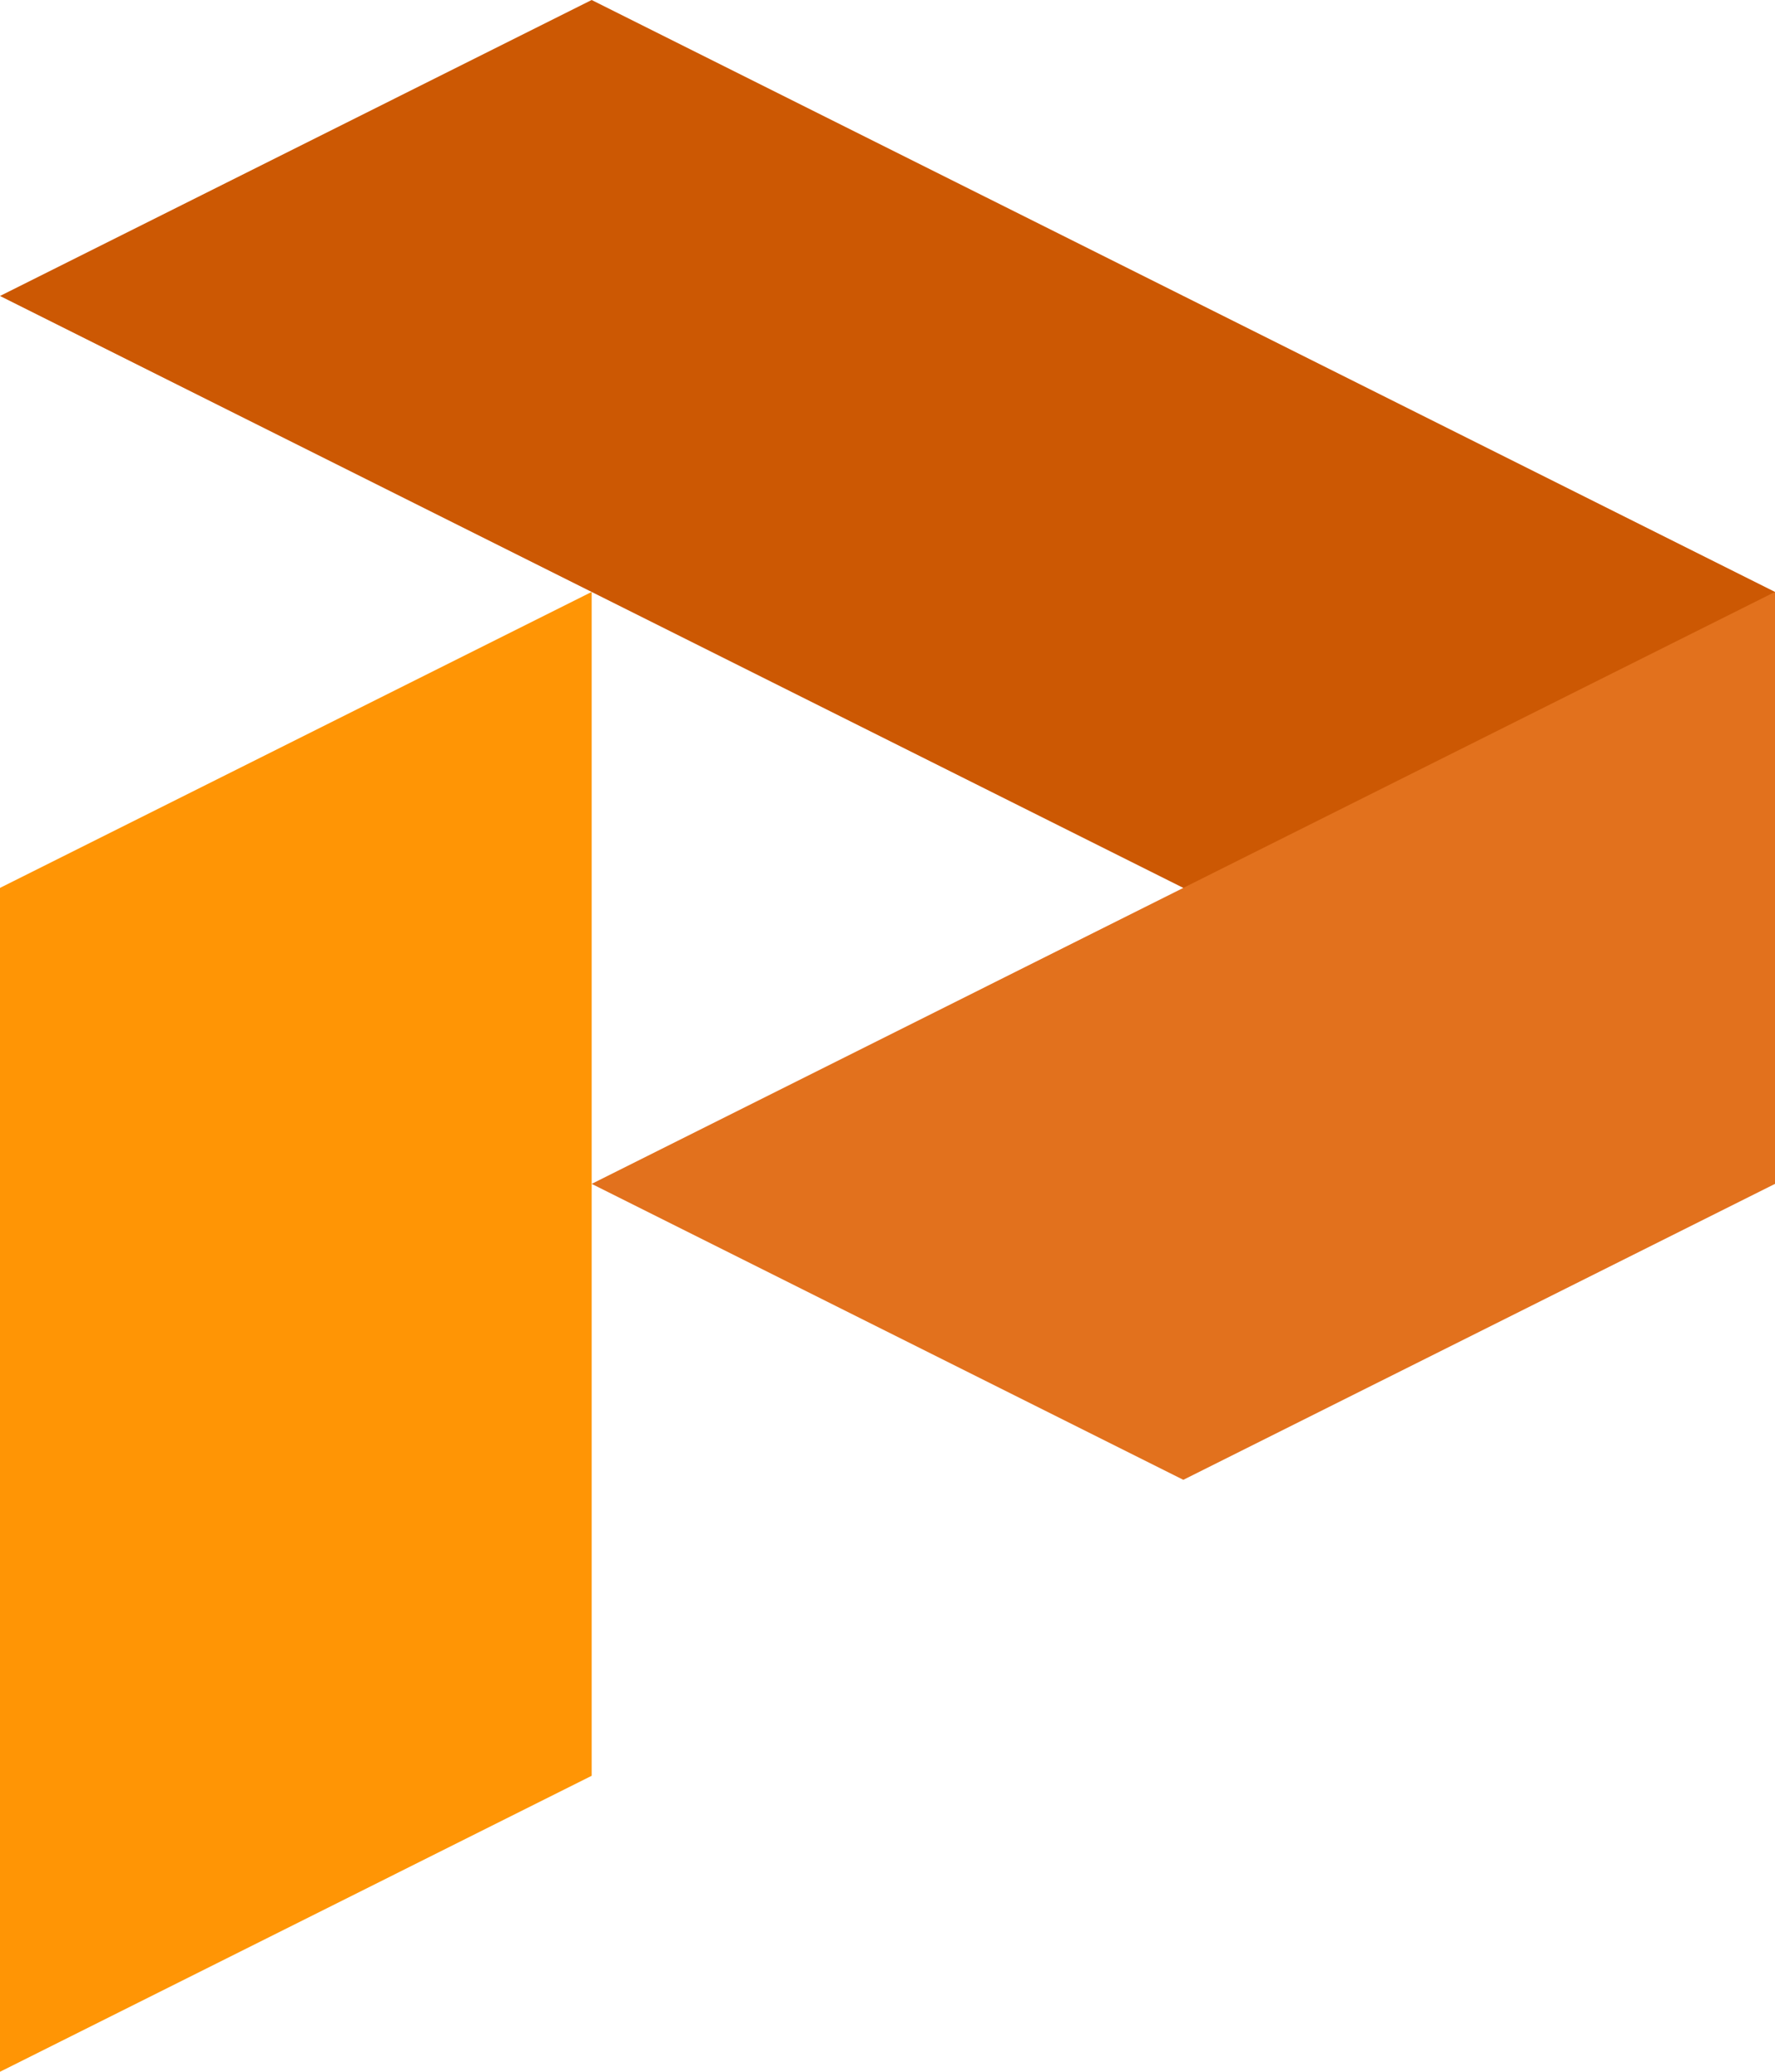
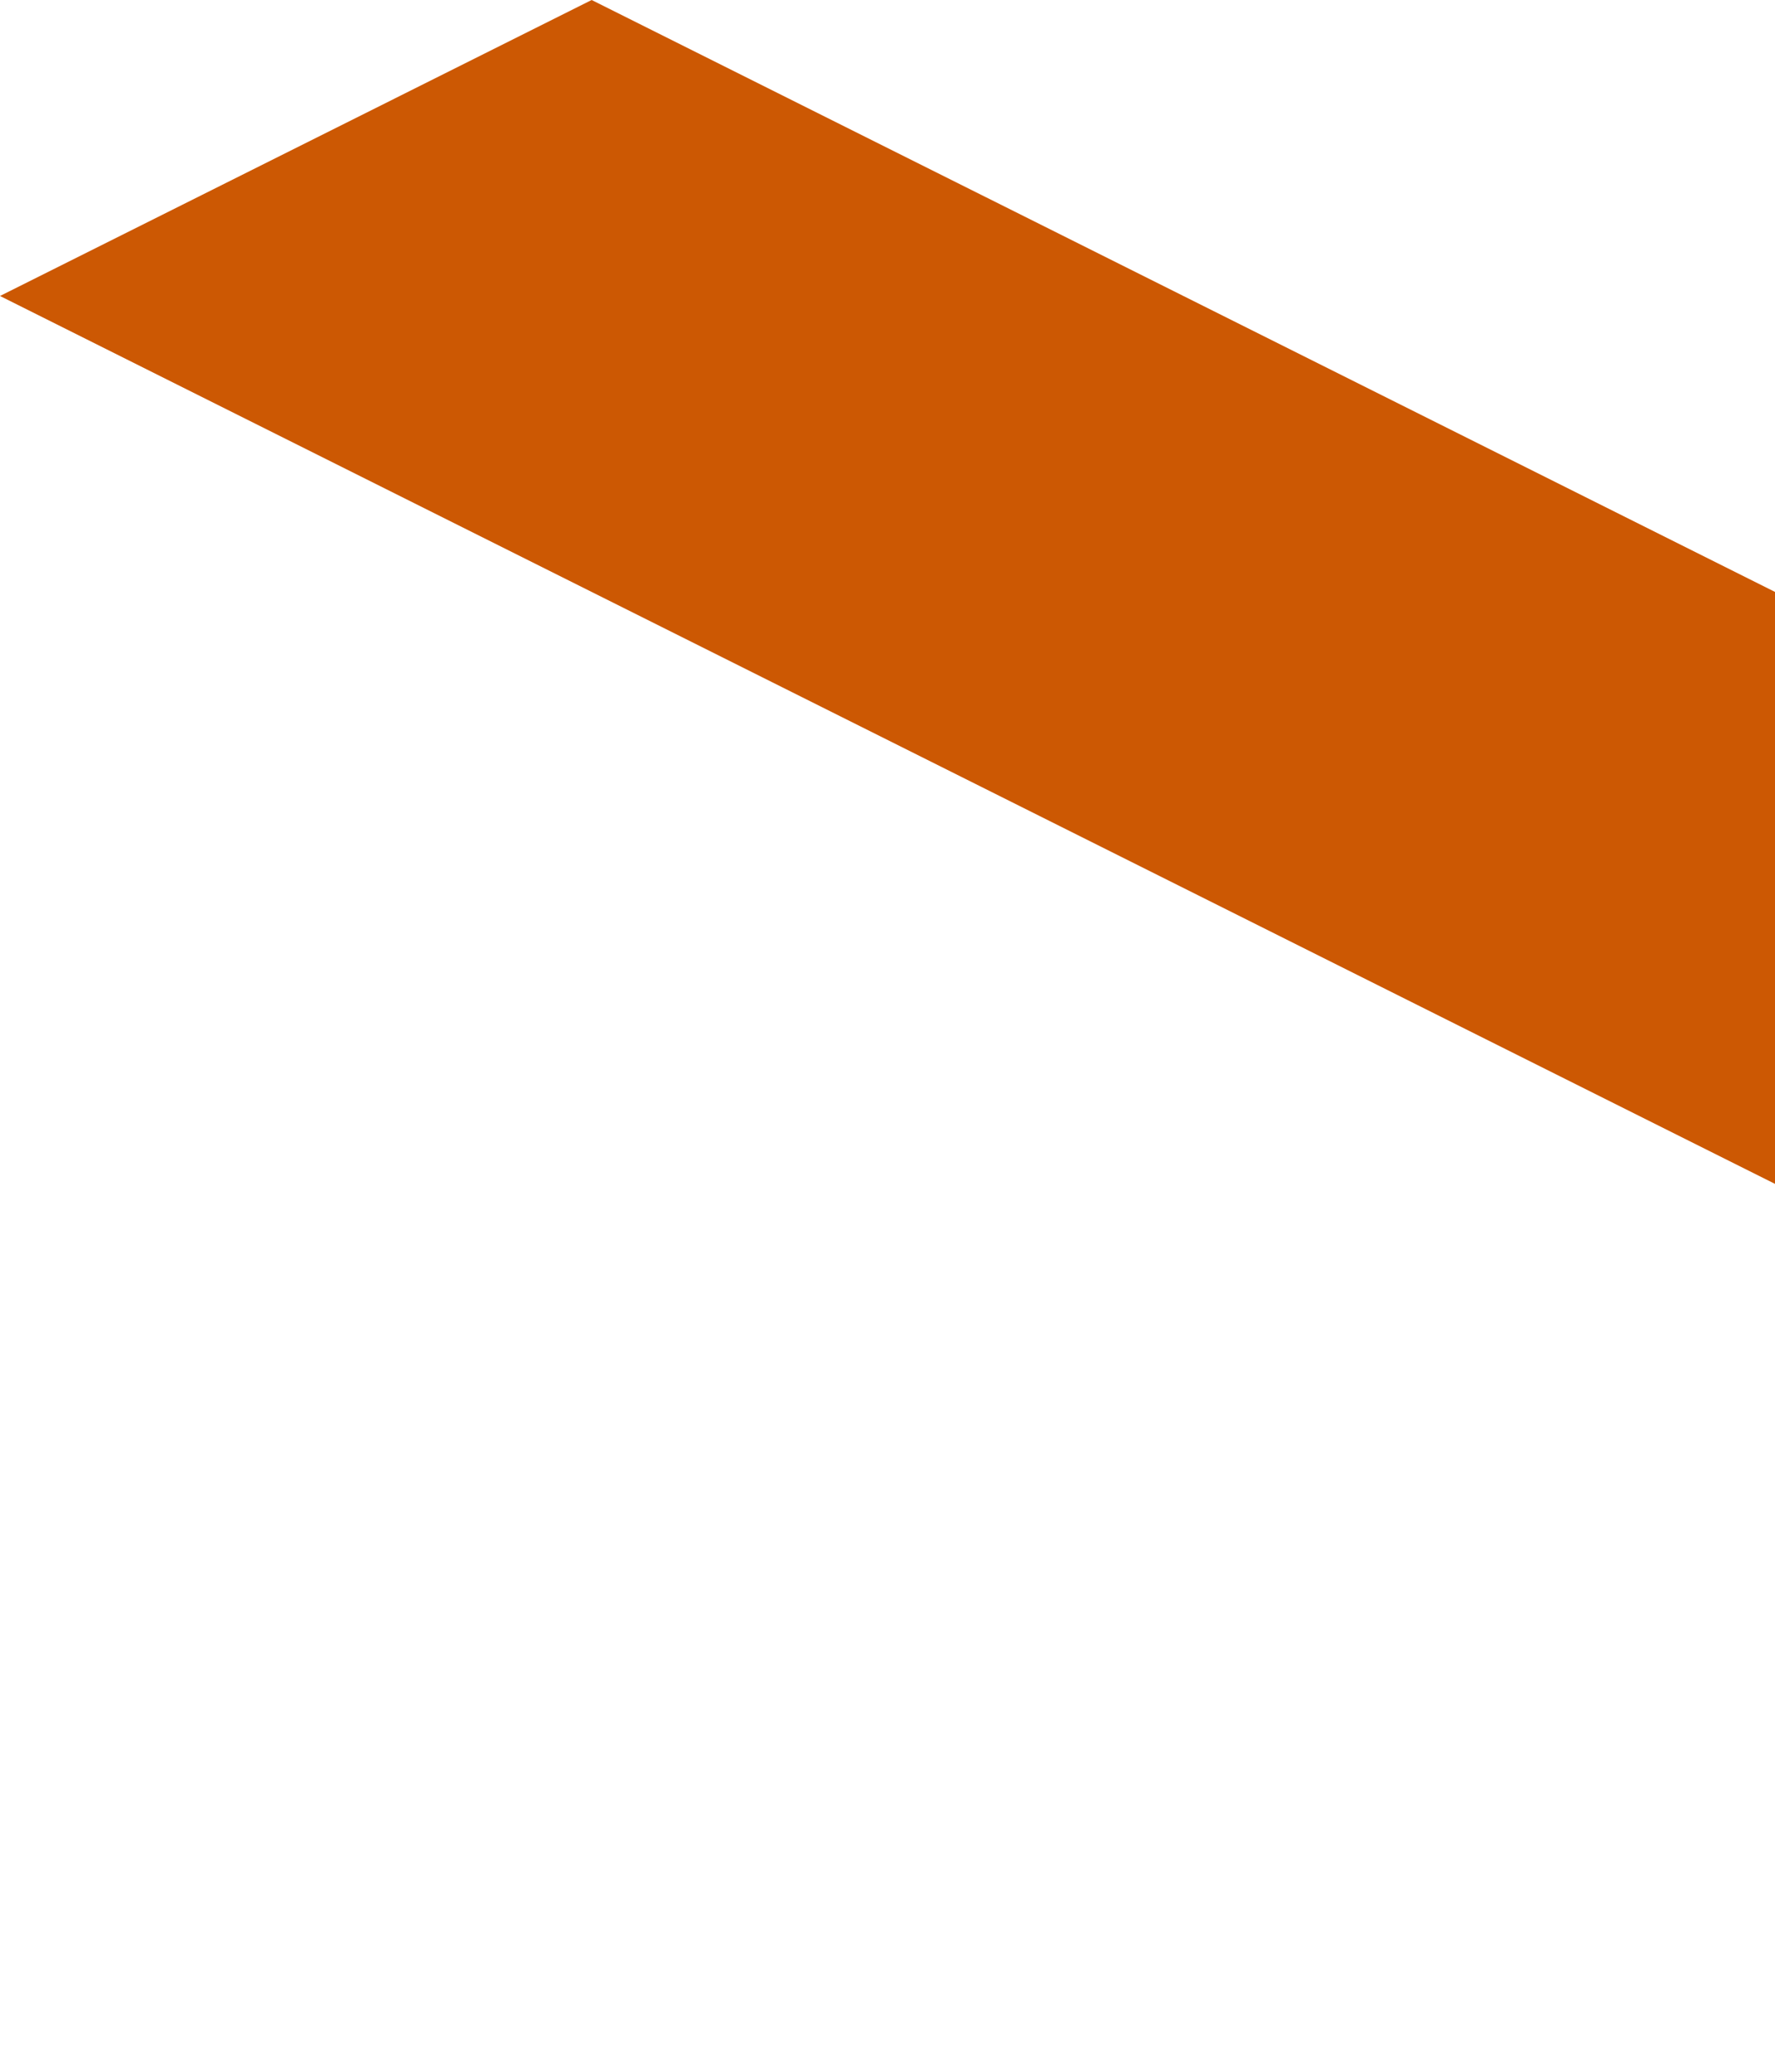
<svg xmlns="http://www.w3.org/2000/svg" version="1.1" viewBox="0 0 6 7">
  <polygon points="0,1 2,0 6,2 6,4" fill="#CC5803" />
-   <polygon points="2,4 6,2 6,4 4,5" fill="#E2711D" />
-   <polygon points="0,3 2,2 2,6 0,7" fill="#FF9505" />
</svg>